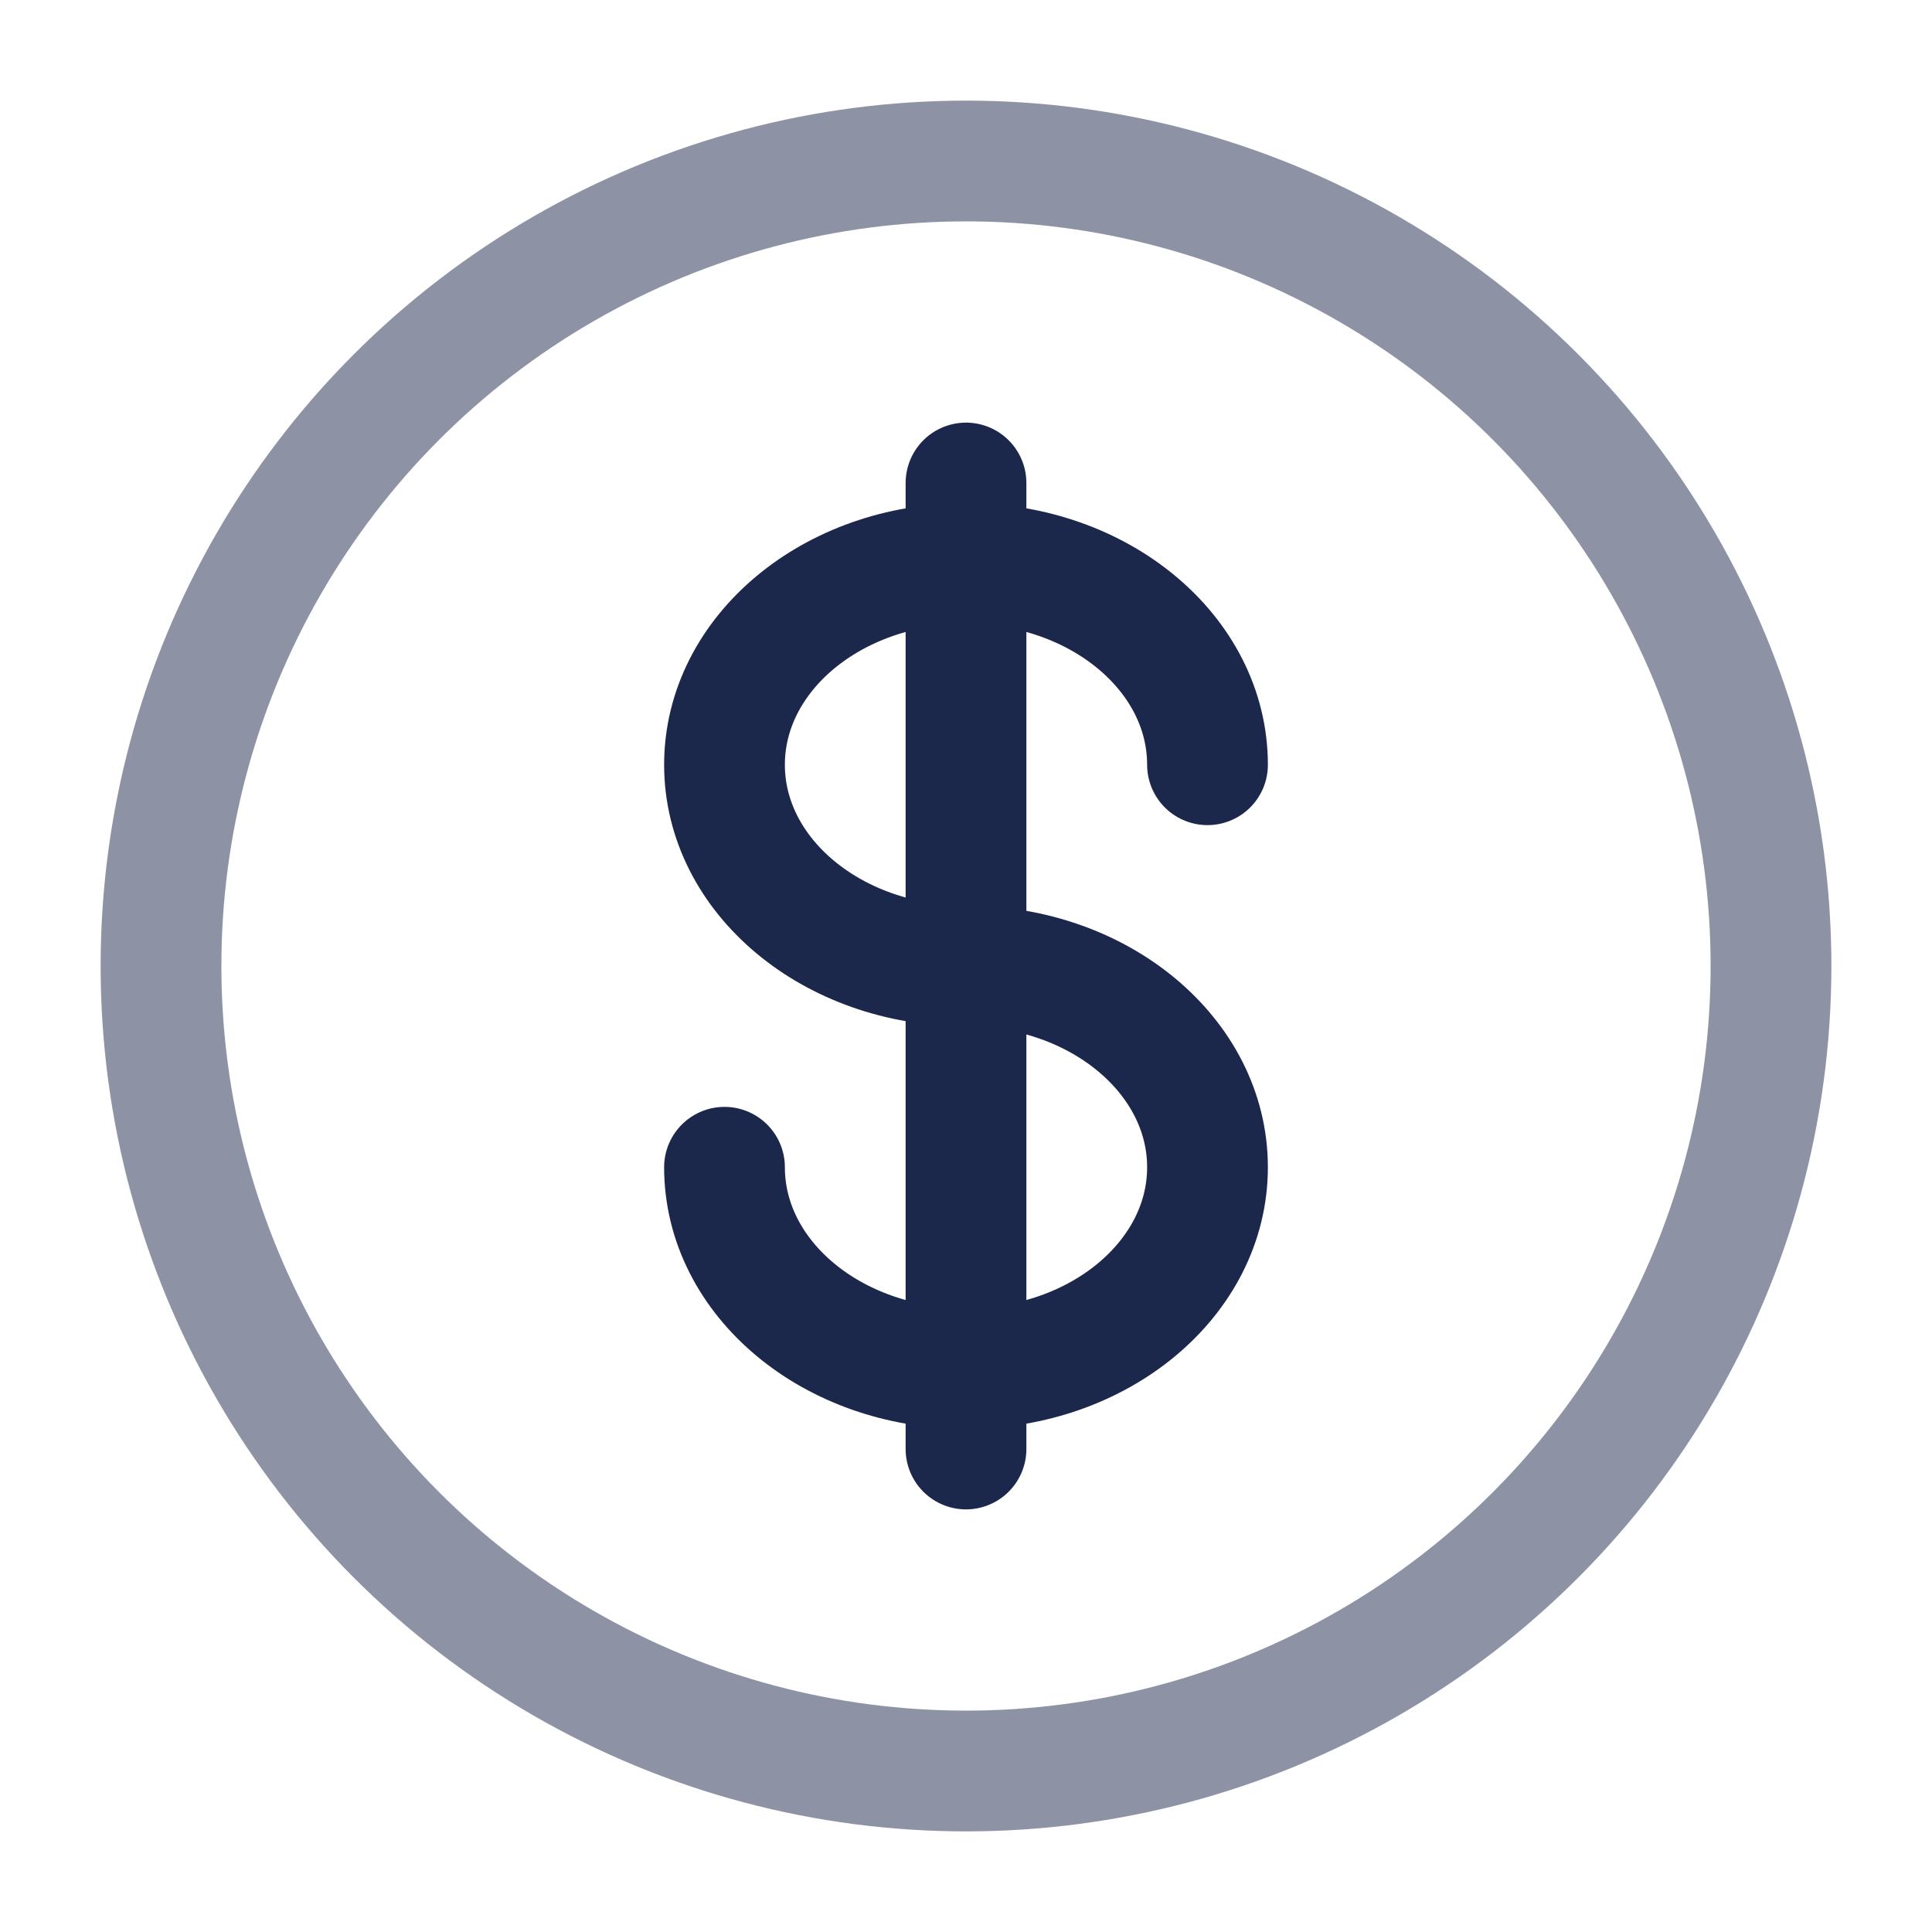
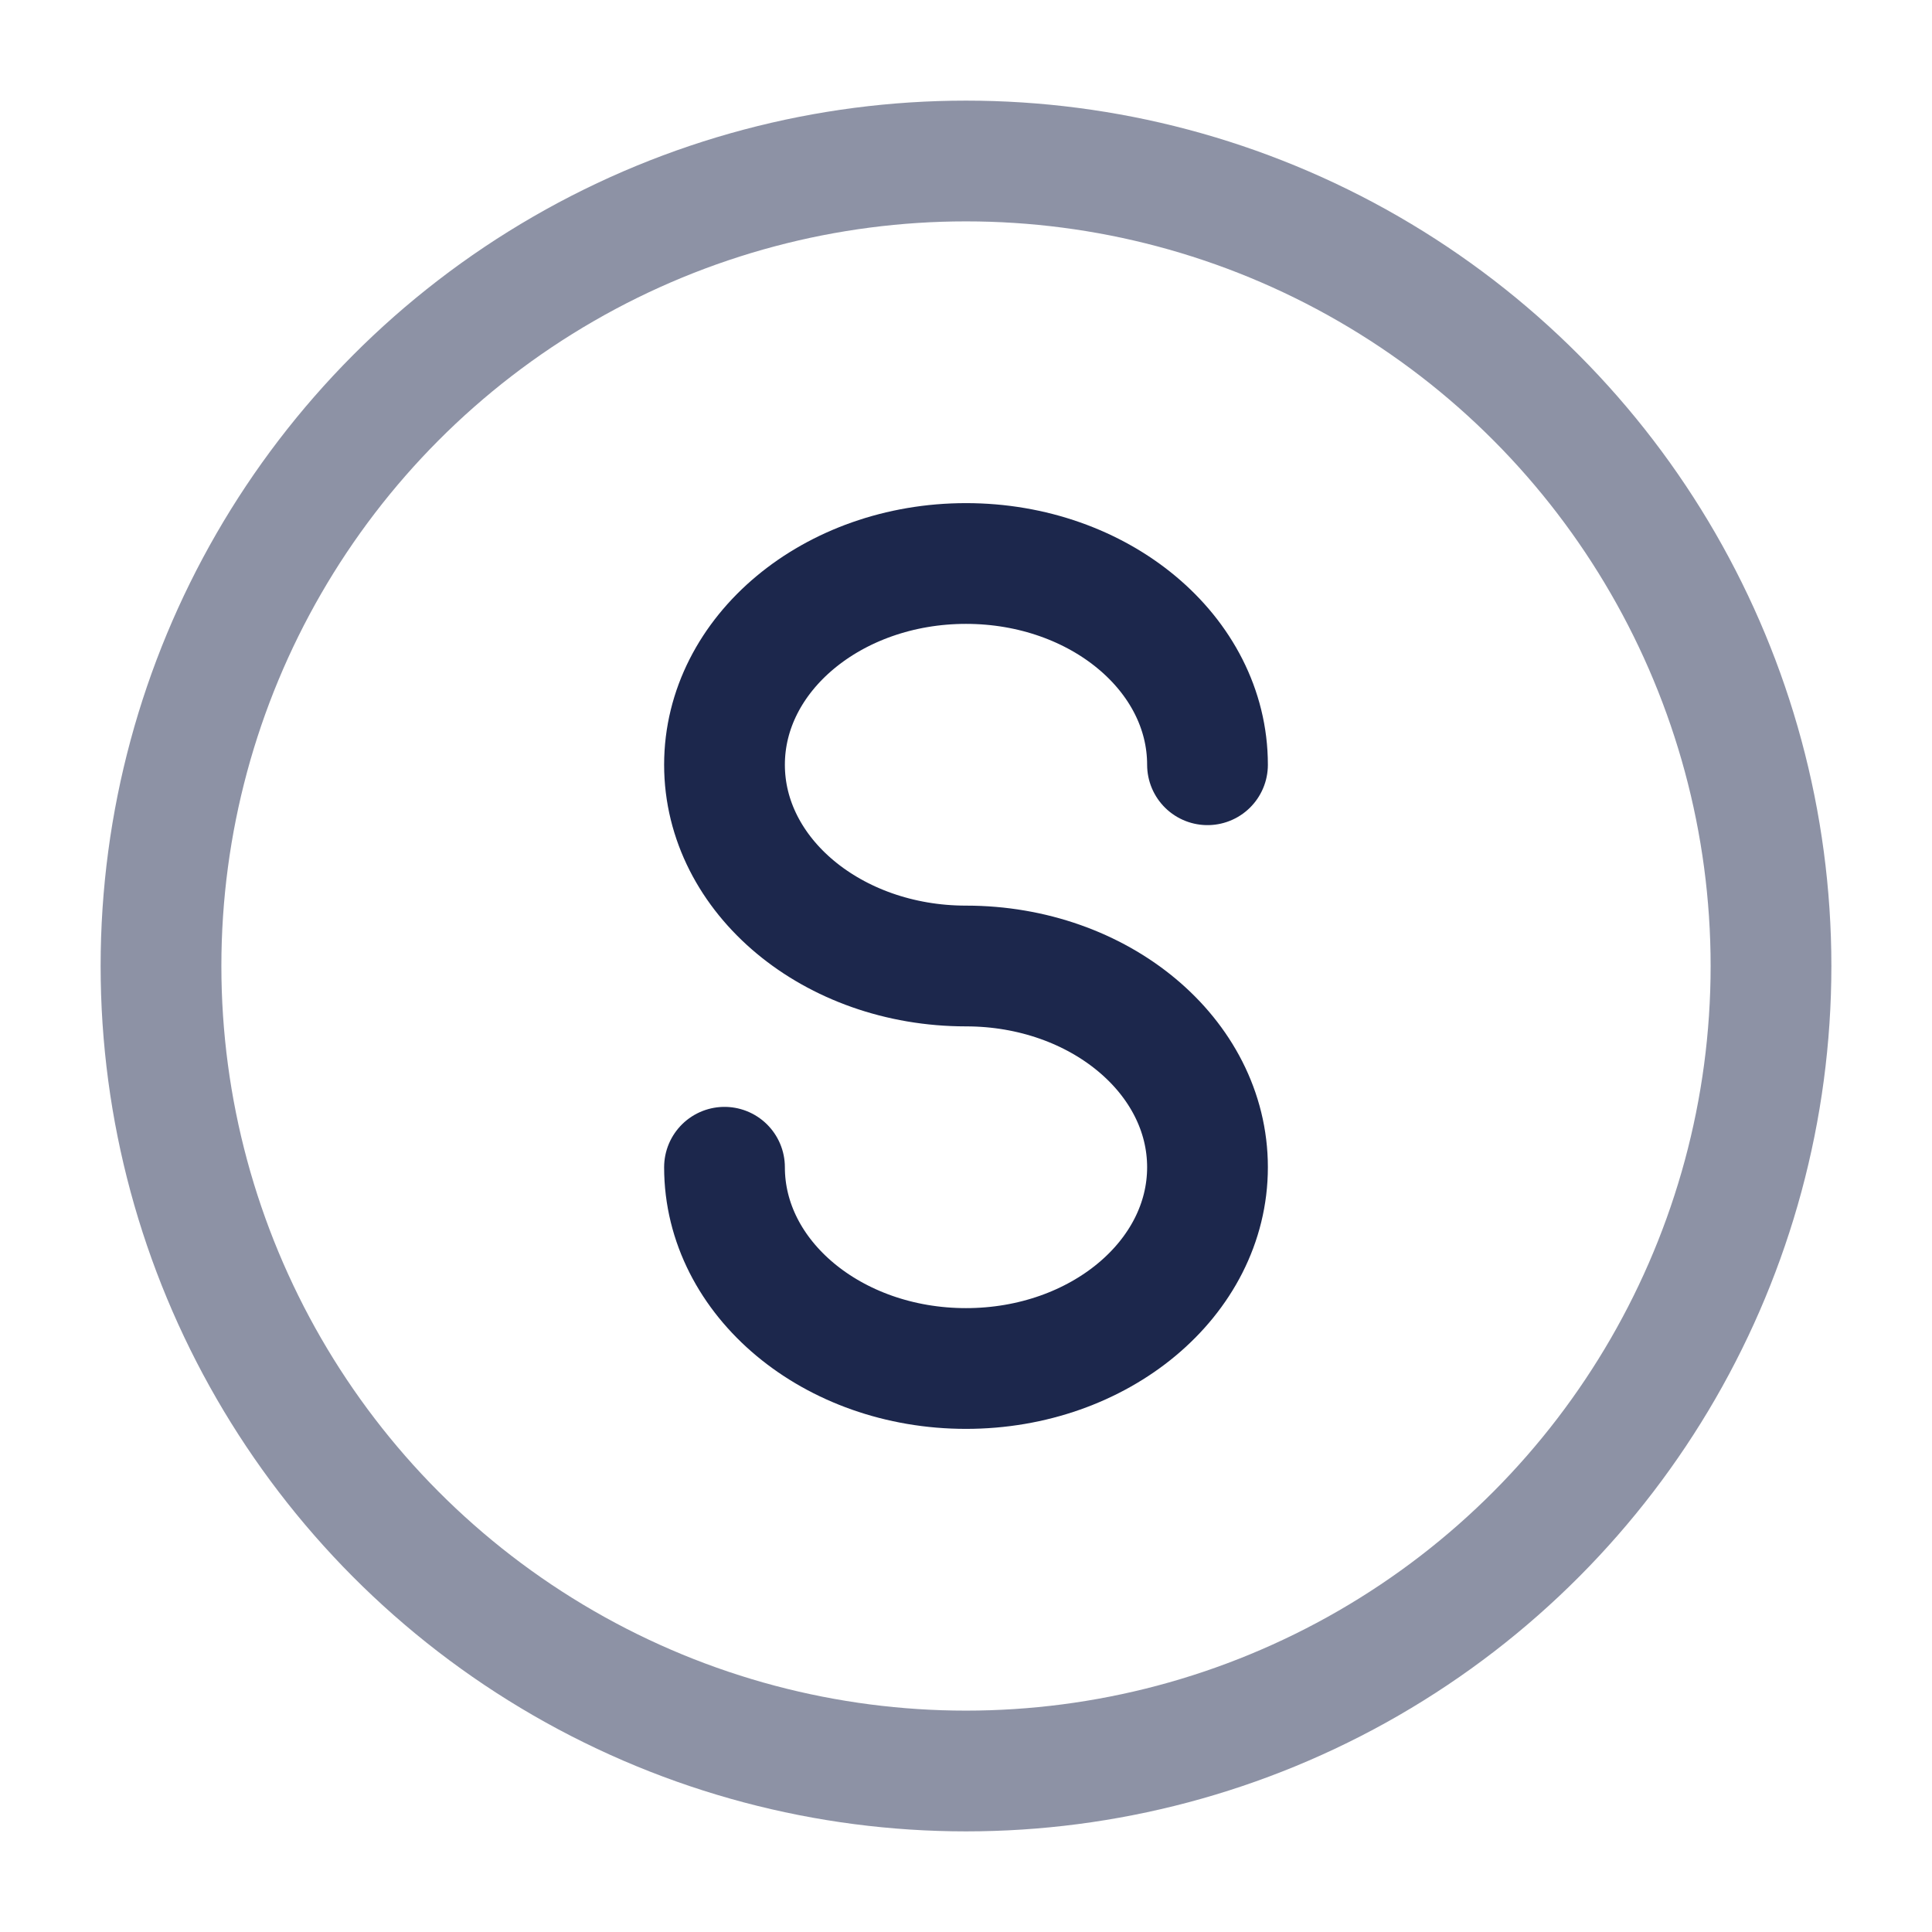
<svg xmlns="http://www.w3.org/2000/svg" width="400" height="400" viewBox="0.0 0.0 24.0 24.0" fill="none">
  <circle opacity="0.5" cx="12" cy="12" r="10" stroke="#1C274C" stroke-width="1.5" />
-   <path d="M12 6V18" stroke="#1C274C" stroke-width="1.5" stroke-linecap="round" />
  <path d="M15 9.5C15 8.119 13.657 7 12 7C10.343 7 9 8.119 9 9.5C9 10.881 10.343 12 12 12C13.657 12 15 13.119 15 14.5C15 15.881 13.657 17 12 17C10.343 17 9 15.881 9 14.5" stroke="#1C274C" stroke-width="1.5" stroke-linecap="round" />
</svg>